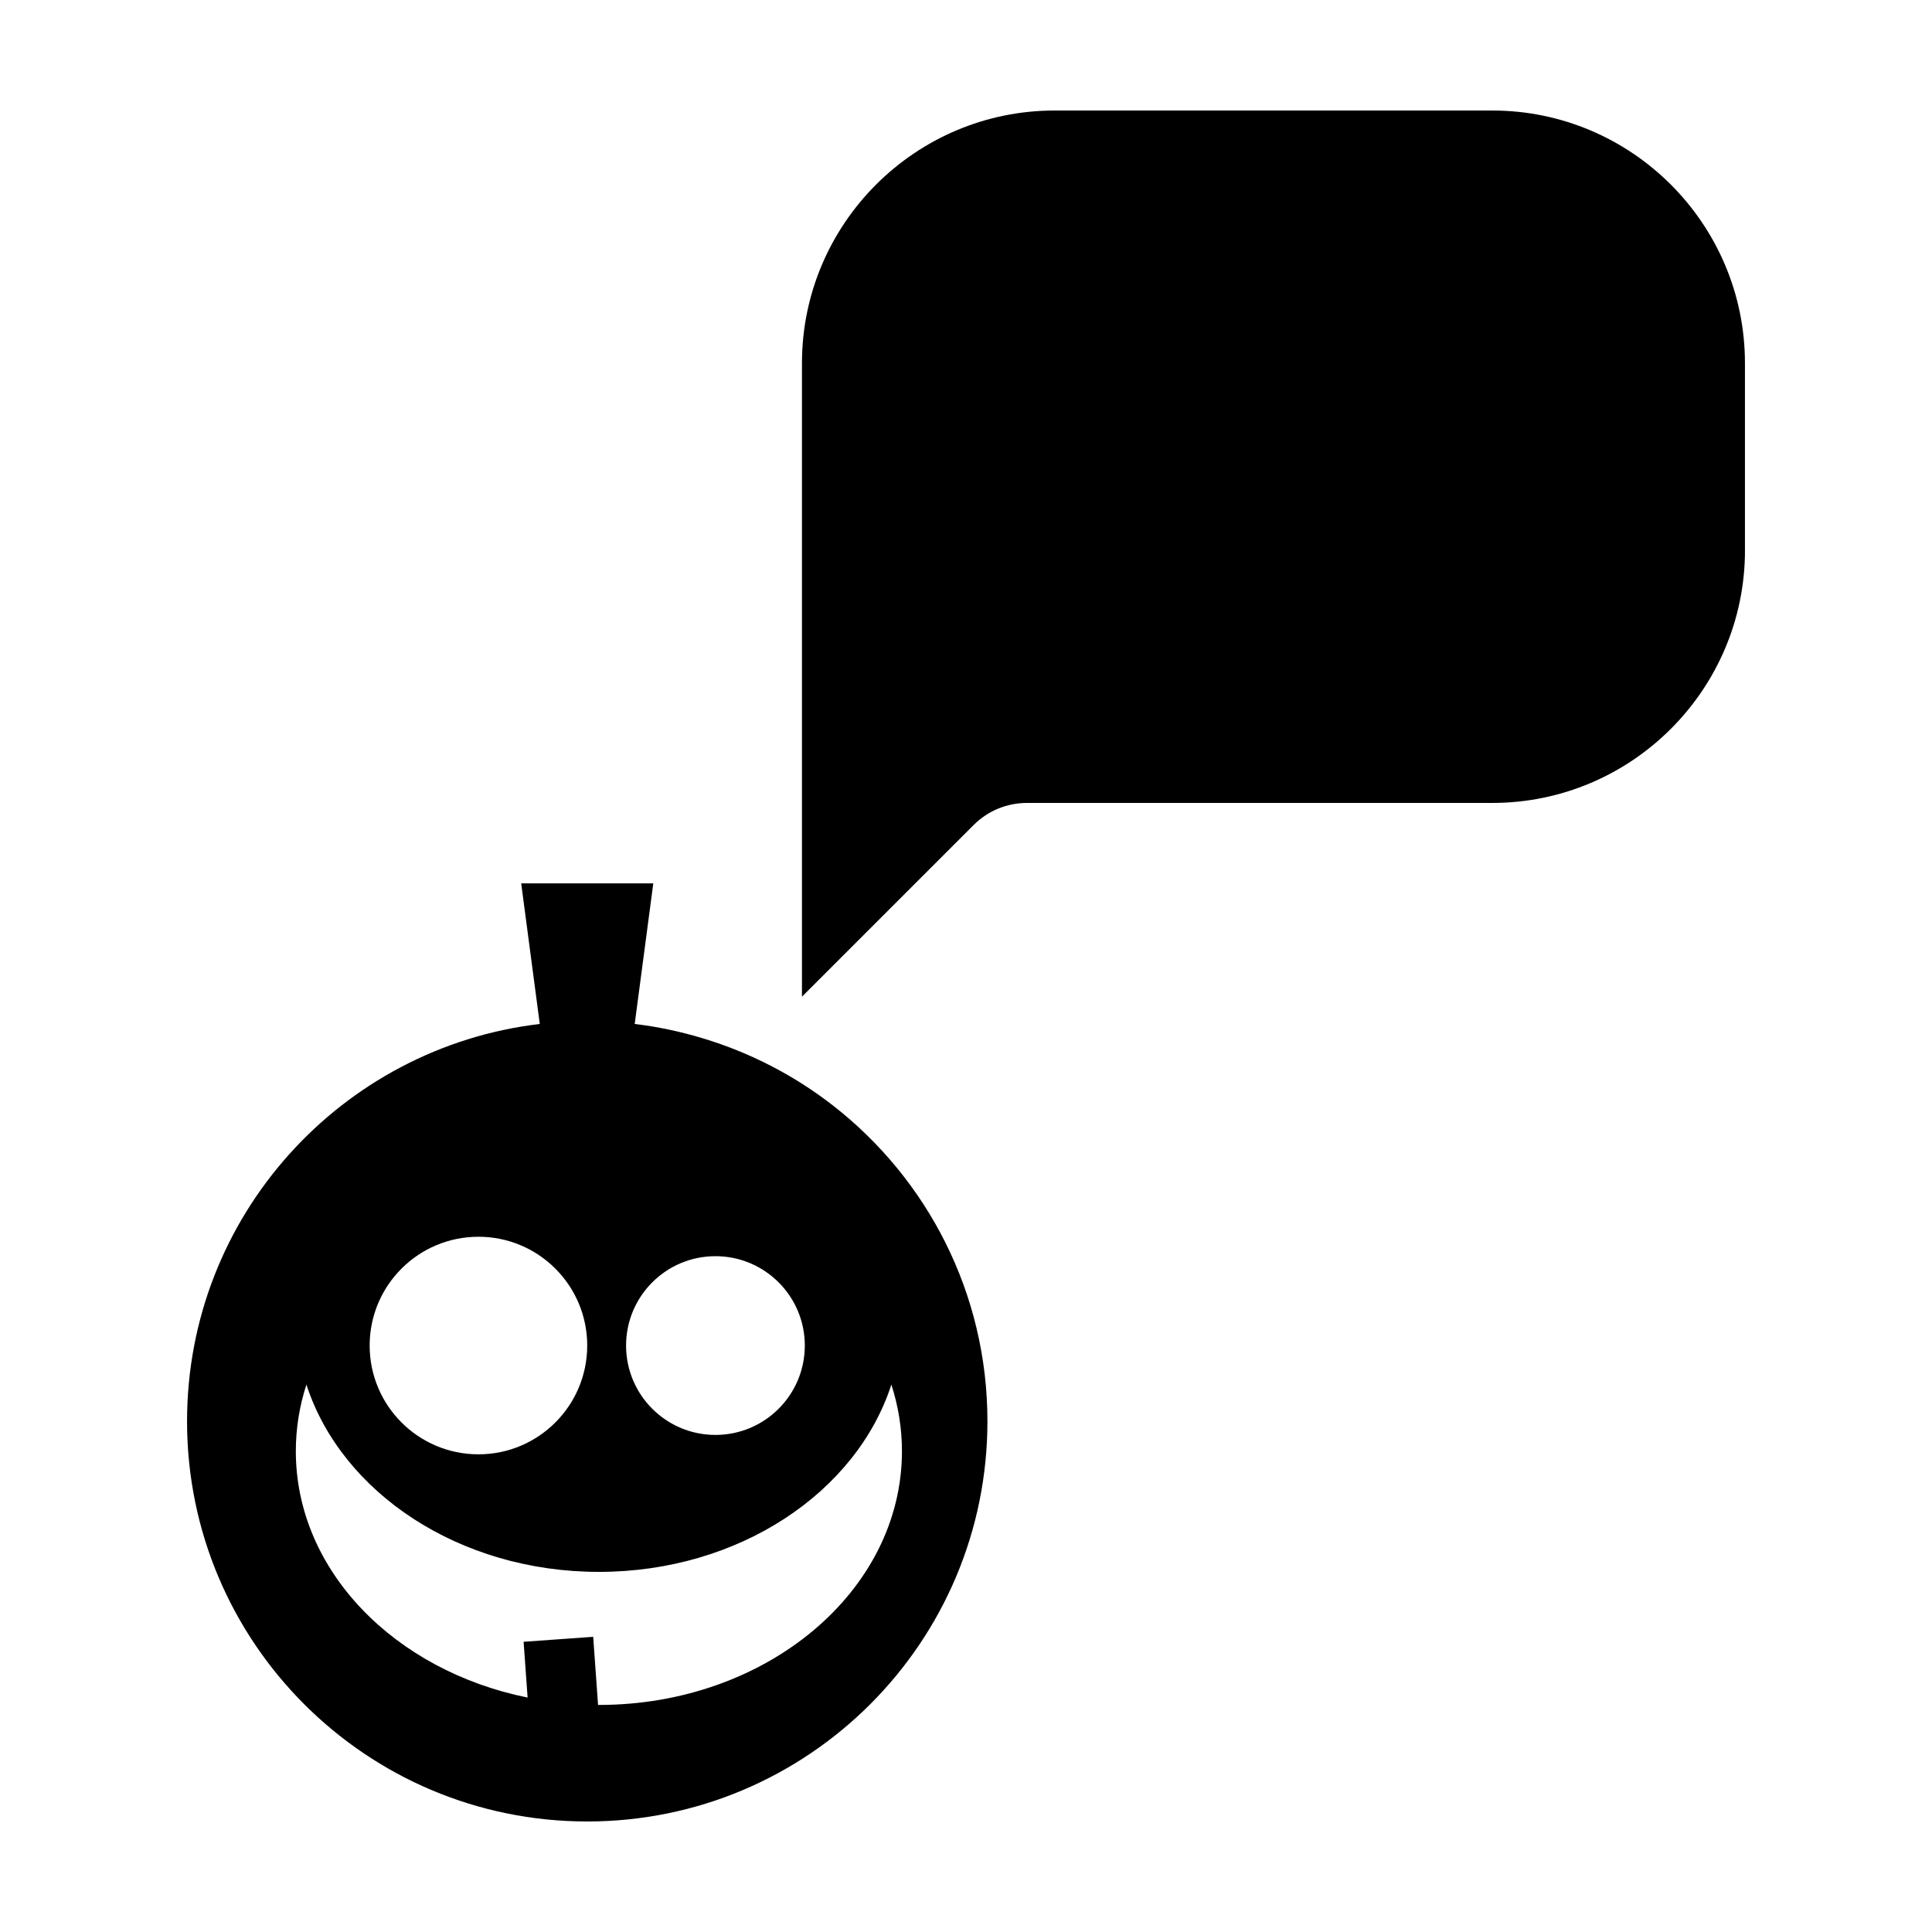
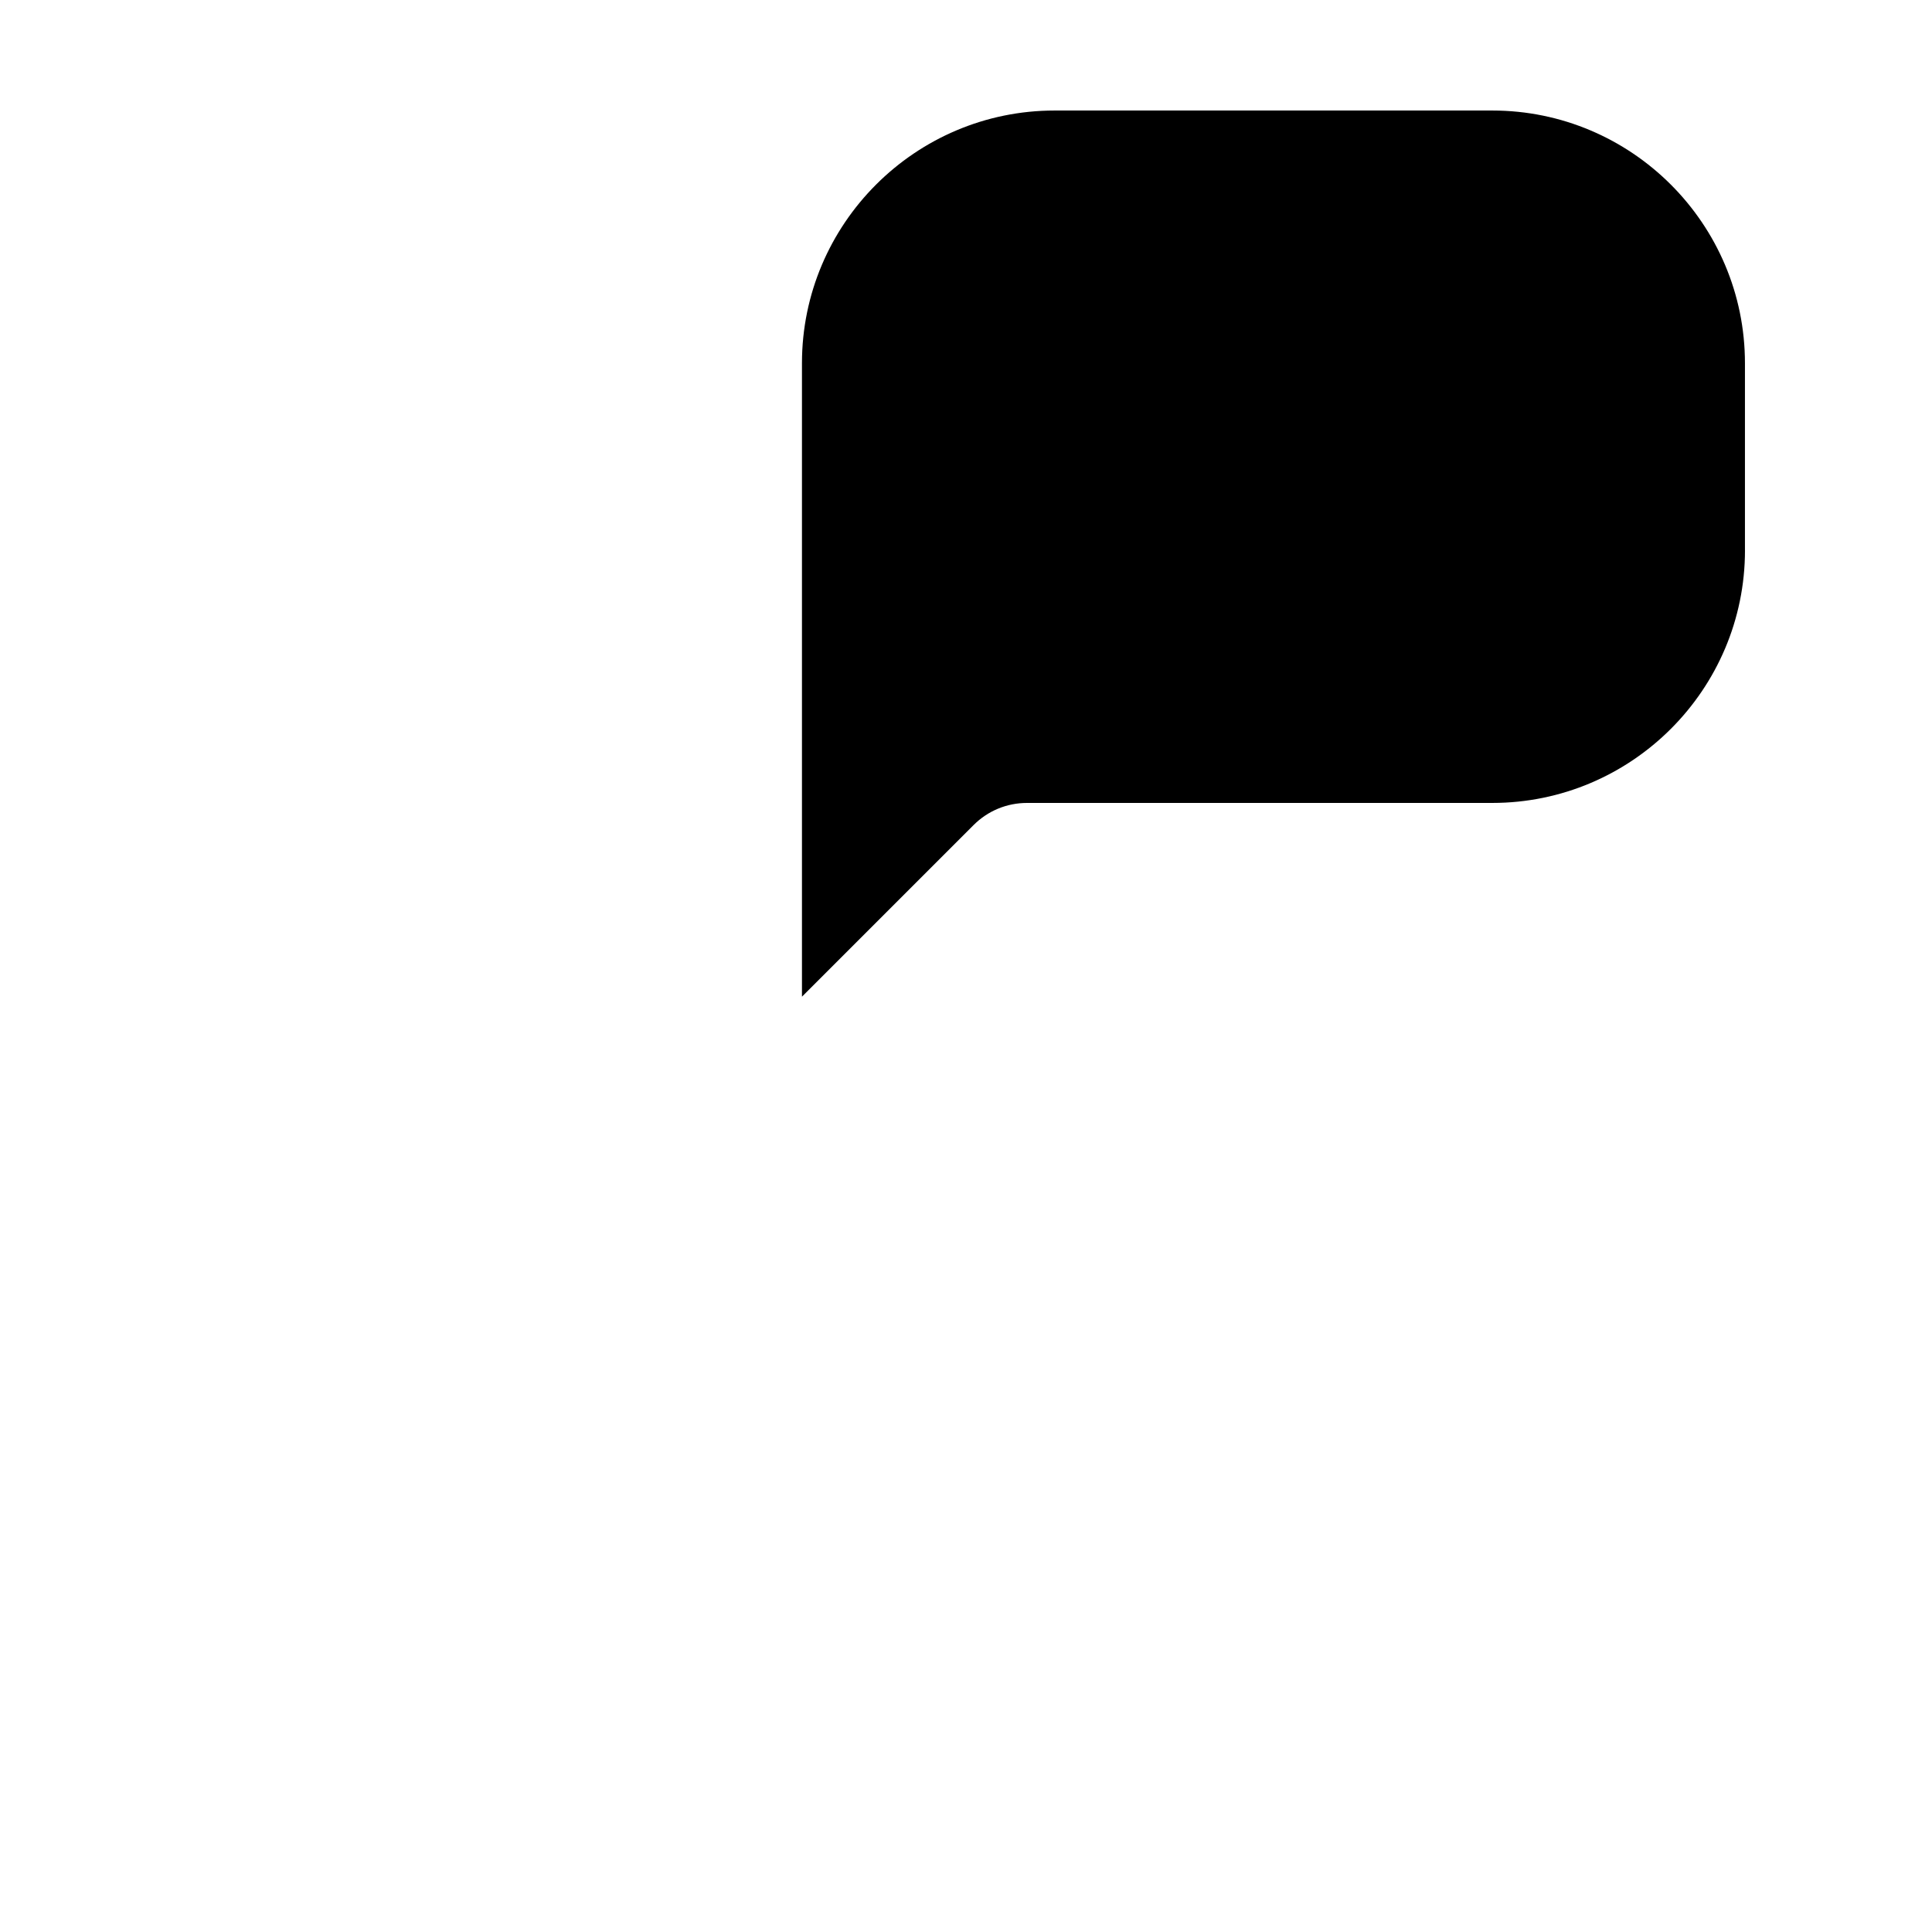
<svg xmlns="http://www.w3.org/2000/svg" fill="#000000" width="800px" height="800px" version="1.1" viewBox="144 144 512 512">
  <g>
    <path d="m606.43 289.82v-49.57c0-36.918-30.039-66.961-66.961-66.961h-115.98c-36.926 0-66.961 30.043-66.961 66.961v167.88l45.473-45.473c3.793-3.789 8.828-5.871 14.176-5.871h123.3c36.922-0.004 66.961-30.043 66.961-66.961z" />
-     <path d="m193.57 520.66c0 58.574 47.484 106.05 106.05 106.05s106.06-47.484 106.06-106.06c0-34.008-16.012-64.258-40.902-83.656-10.184-7.934-21.867-14.016-34.531-17.836-5.824-1.754-11.844-3.062-18.043-3.797l4.926-37.258h-35.008l4.926 37.258c-52.641 6.234-93.477 50.98-93.477 105.29zm140.03-43.758c13.078 0 23.684 10.605 23.684 23.684s-10.605 23.684-23.684 23.684-23.684-10.602-23.684-23.684 10.605-23.684 23.684-23.684zm-62.809-5.148c15.922 0 28.828 12.906 28.828 28.828s-12.906 28.828-28.828 28.828-28.828-12.906-28.828-28.828c-0.004-15.918 12.906-28.828 28.828-28.828zm31.922 88.812c37.07 0 68.25-21.039 77.508-49.629 1.82 5.621 2.805 11.527 2.805 17.633 0 37.145-35.957 67.258-80.312 67.258-0.074 0-0.145-0.012-0.223-0.012l-1.289-18.043-18.438 1.316 1.059 14.785c-35.227-7.125-61.426-33.625-61.426-65.312 0-6.102 0.988-12.012 2.805-17.633 9.254 28.598 40.441 49.637 77.512 49.637z" />
  </g>
</svg>